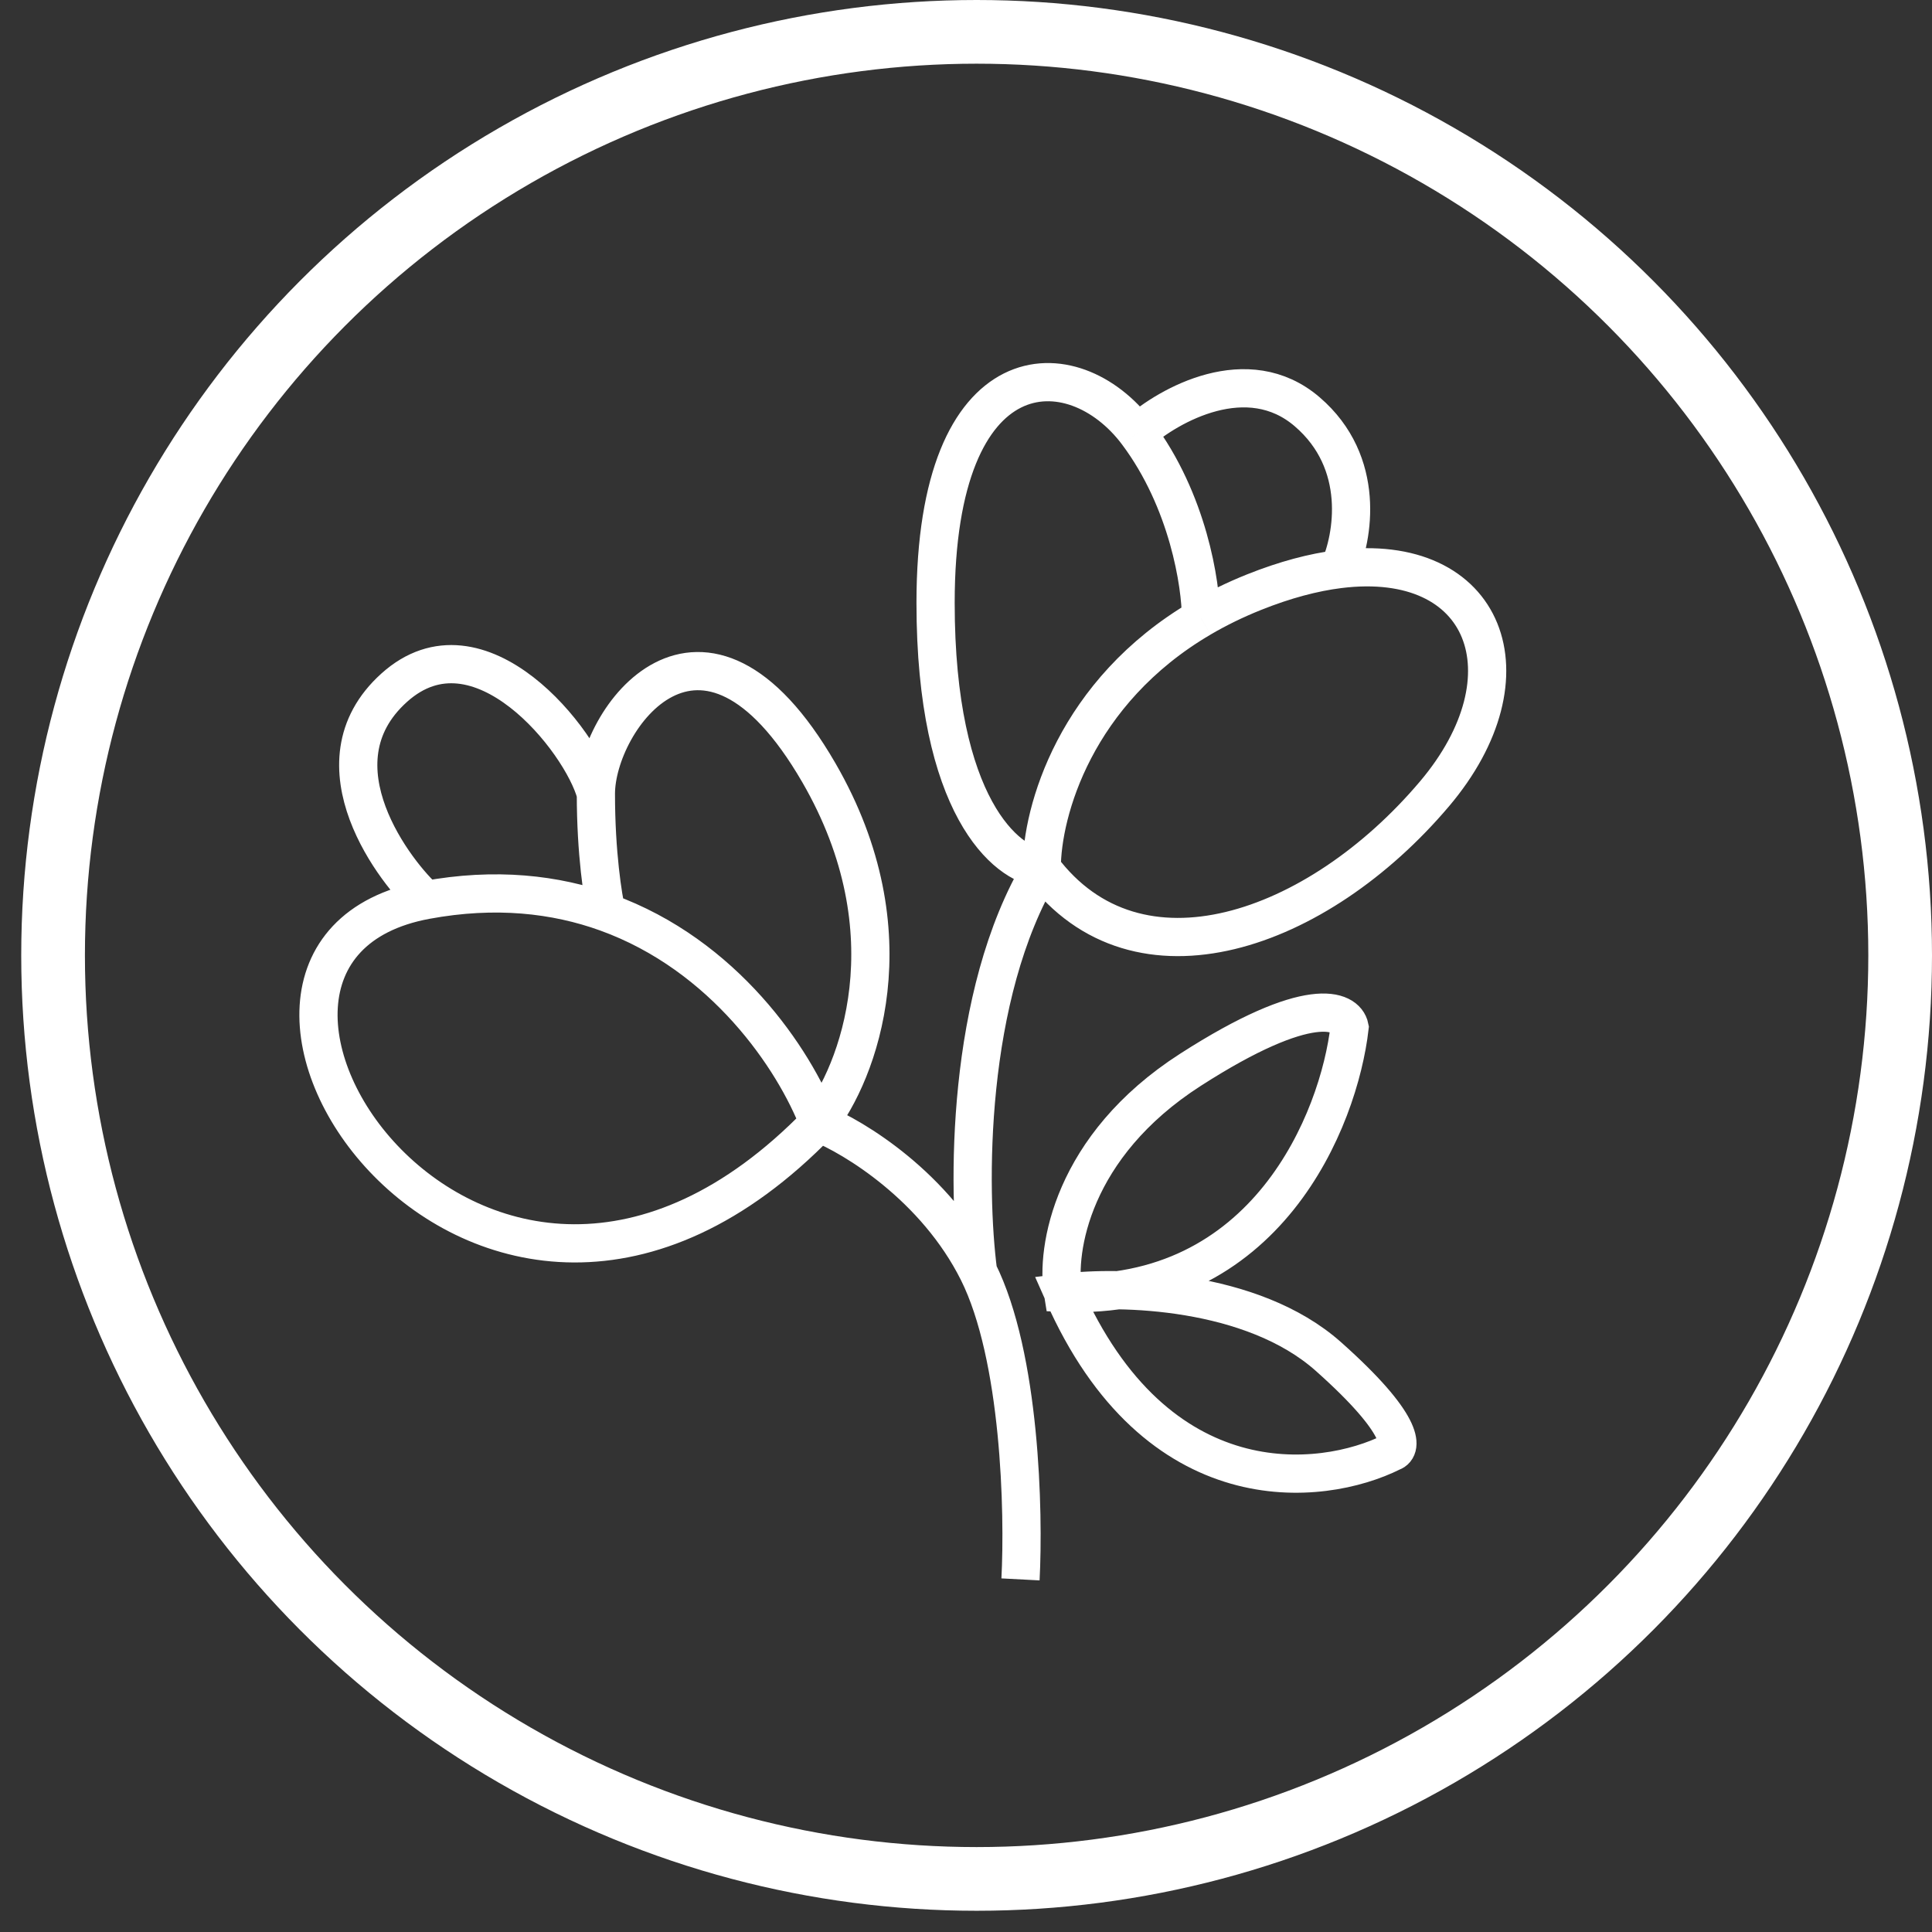
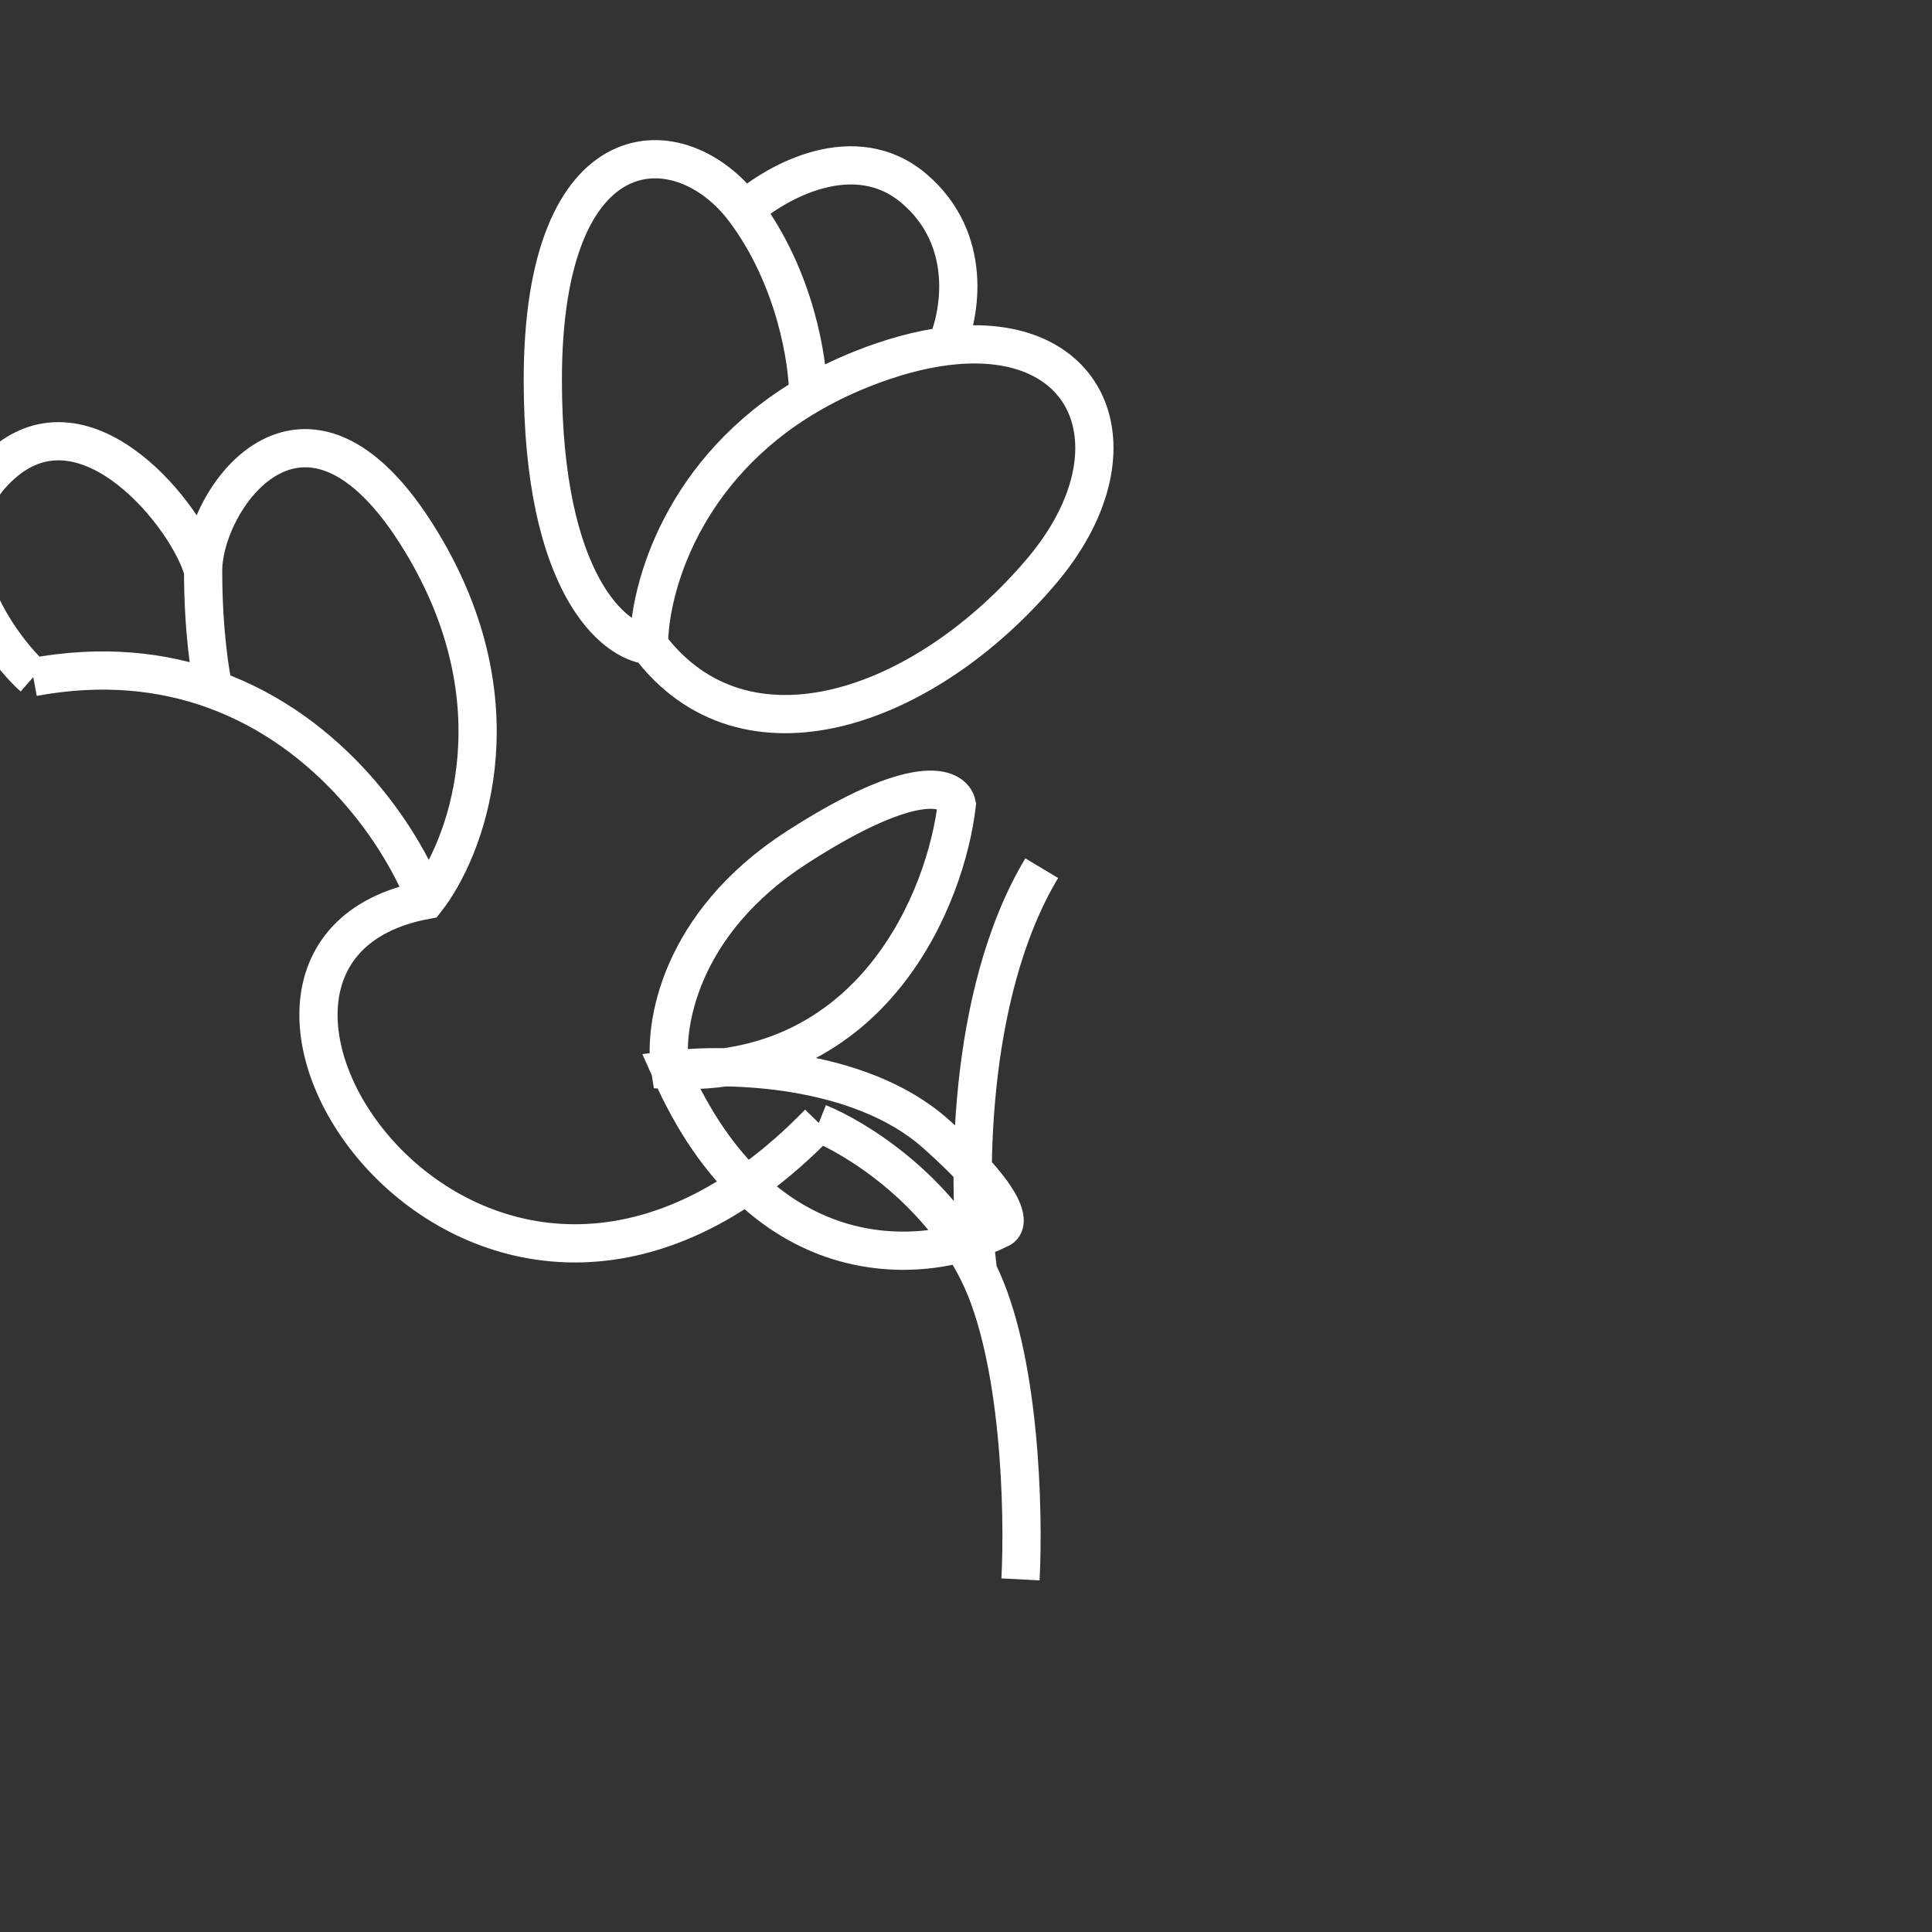
<svg xmlns="http://www.w3.org/2000/svg" width="91" height="91" fill="none">
  <rect width="100%" height="100%" fill="#333333" stroke="none" />
-   <circle cx="46" cy="45" r="43.5" stroke="#fff" stroke-width="3" />
-   <path stroke="#fff" stroke-width="1.8" d="M48.067 74.392c.166-3.166 0-10.5-2-14.5m0 0c-2-4-5.834-6.333-7.5-7m7.5 7c-.5-3.833-.6-13 3-19m-10.5 12c-16 16.5-32-8-18.5-10.5m18.5 10.5c1.833-2.333 4.4-8.9 0-16.5-5.5-9.5-10.5-2.5-10.5 1m10.5 15.5c-1.163-3.023-4.451-7.912-10-9.913m-8.5-.587c3.265-.604 6.095-.28 8.5.587m-8.5-.587c-1.334-1.166-5.5-6.4-1.5-10 4-3.6 8.833 2.5 9.5 5m0 0c0 2.8.333 4.892.5 5.587m20.5-2.087c4.5 6 13 3 18.5-3.5 4.693-5.546 2.468-11.458-4.5-10.586m-14 14.086c-1.667-.166-5-2.9-5-12.5 0-12 6.5-12 9.5-8m-4.5 20.5c0-2.659 1.571-8.304 7.5-11.78m-3-8.72c2.4 3.2 3 7.146 3 8.72m-3-8.72c1.5-1.333 5.2-3.4 8-1s2.166 5.943 1.5 7.414m-6.5 2.305c.76-.445 1.59-.855 2.5-1.219 1.466-.586 2.803-.936 4-1.086m-13 34.086c-.334-2 .4-6.9 6-10.5 5.6-3.6 7.333-2.833 7.5-2-.5 4.334-3.9 12.9-13.5 12.5zm0 0c2.666-.333 8.9-.2 12.5 3 3.6 3.2 3.5 4.334 3 4.5-3.334 1.667-11.1 2.5-15.5-7.5z" />
+   <path stroke="#fff" stroke-width="1.8" d="M48.067 74.392c.166-3.166 0-10.5-2-14.5m0 0c-2-4-5.834-6.333-7.5-7m7.5 7c-.5-3.833-.6-13 3-19m-10.5 12c-16 16.5-32-8-18.5-10.5c1.833-2.333 4.4-8.9 0-16.5-5.5-9.5-10.5-2.5-10.5 1m10.5 15.5c-1.163-3.023-4.451-7.912-10-9.913m-8.5-.587c3.265-.604 6.095-.28 8.5.587m-8.5-.587c-1.334-1.166-5.5-6.4-1.5-10 4-3.6 8.833 2.5 9.5 5m0 0c0 2.8.333 4.892.5 5.587m20.5-2.087c4.5 6 13 3 18.5-3.5 4.693-5.546 2.468-11.458-4.5-10.586m-14 14.086c-1.667-.166-5-2.9-5-12.5 0-12 6.5-12 9.5-8m-4.5 20.5c0-2.659 1.571-8.304 7.5-11.78m-3-8.72c2.4 3.2 3 7.146 3 8.72m-3-8.72c1.5-1.333 5.2-3.4 8-1s2.166 5.943 1.5 7.414m-6.5 2.305c.76-.445 1.59-.855 2.5-1.219 1.466-.586 2.803-.936 4-1.086m-13 34.086c-.334-2 .4-6.9 6-10.5 5.6-3.6 7.333-2.833 7.5-2-.5 4.334-3.9 12.9-13.5 12.5zm0 0c2.666-.333 8.9-.2 12.5 3 3.6 3.2 3.5 4.334 3 4.5-3.334 1.667-11.1 2.5-15.5-7.5z" />
</svg>